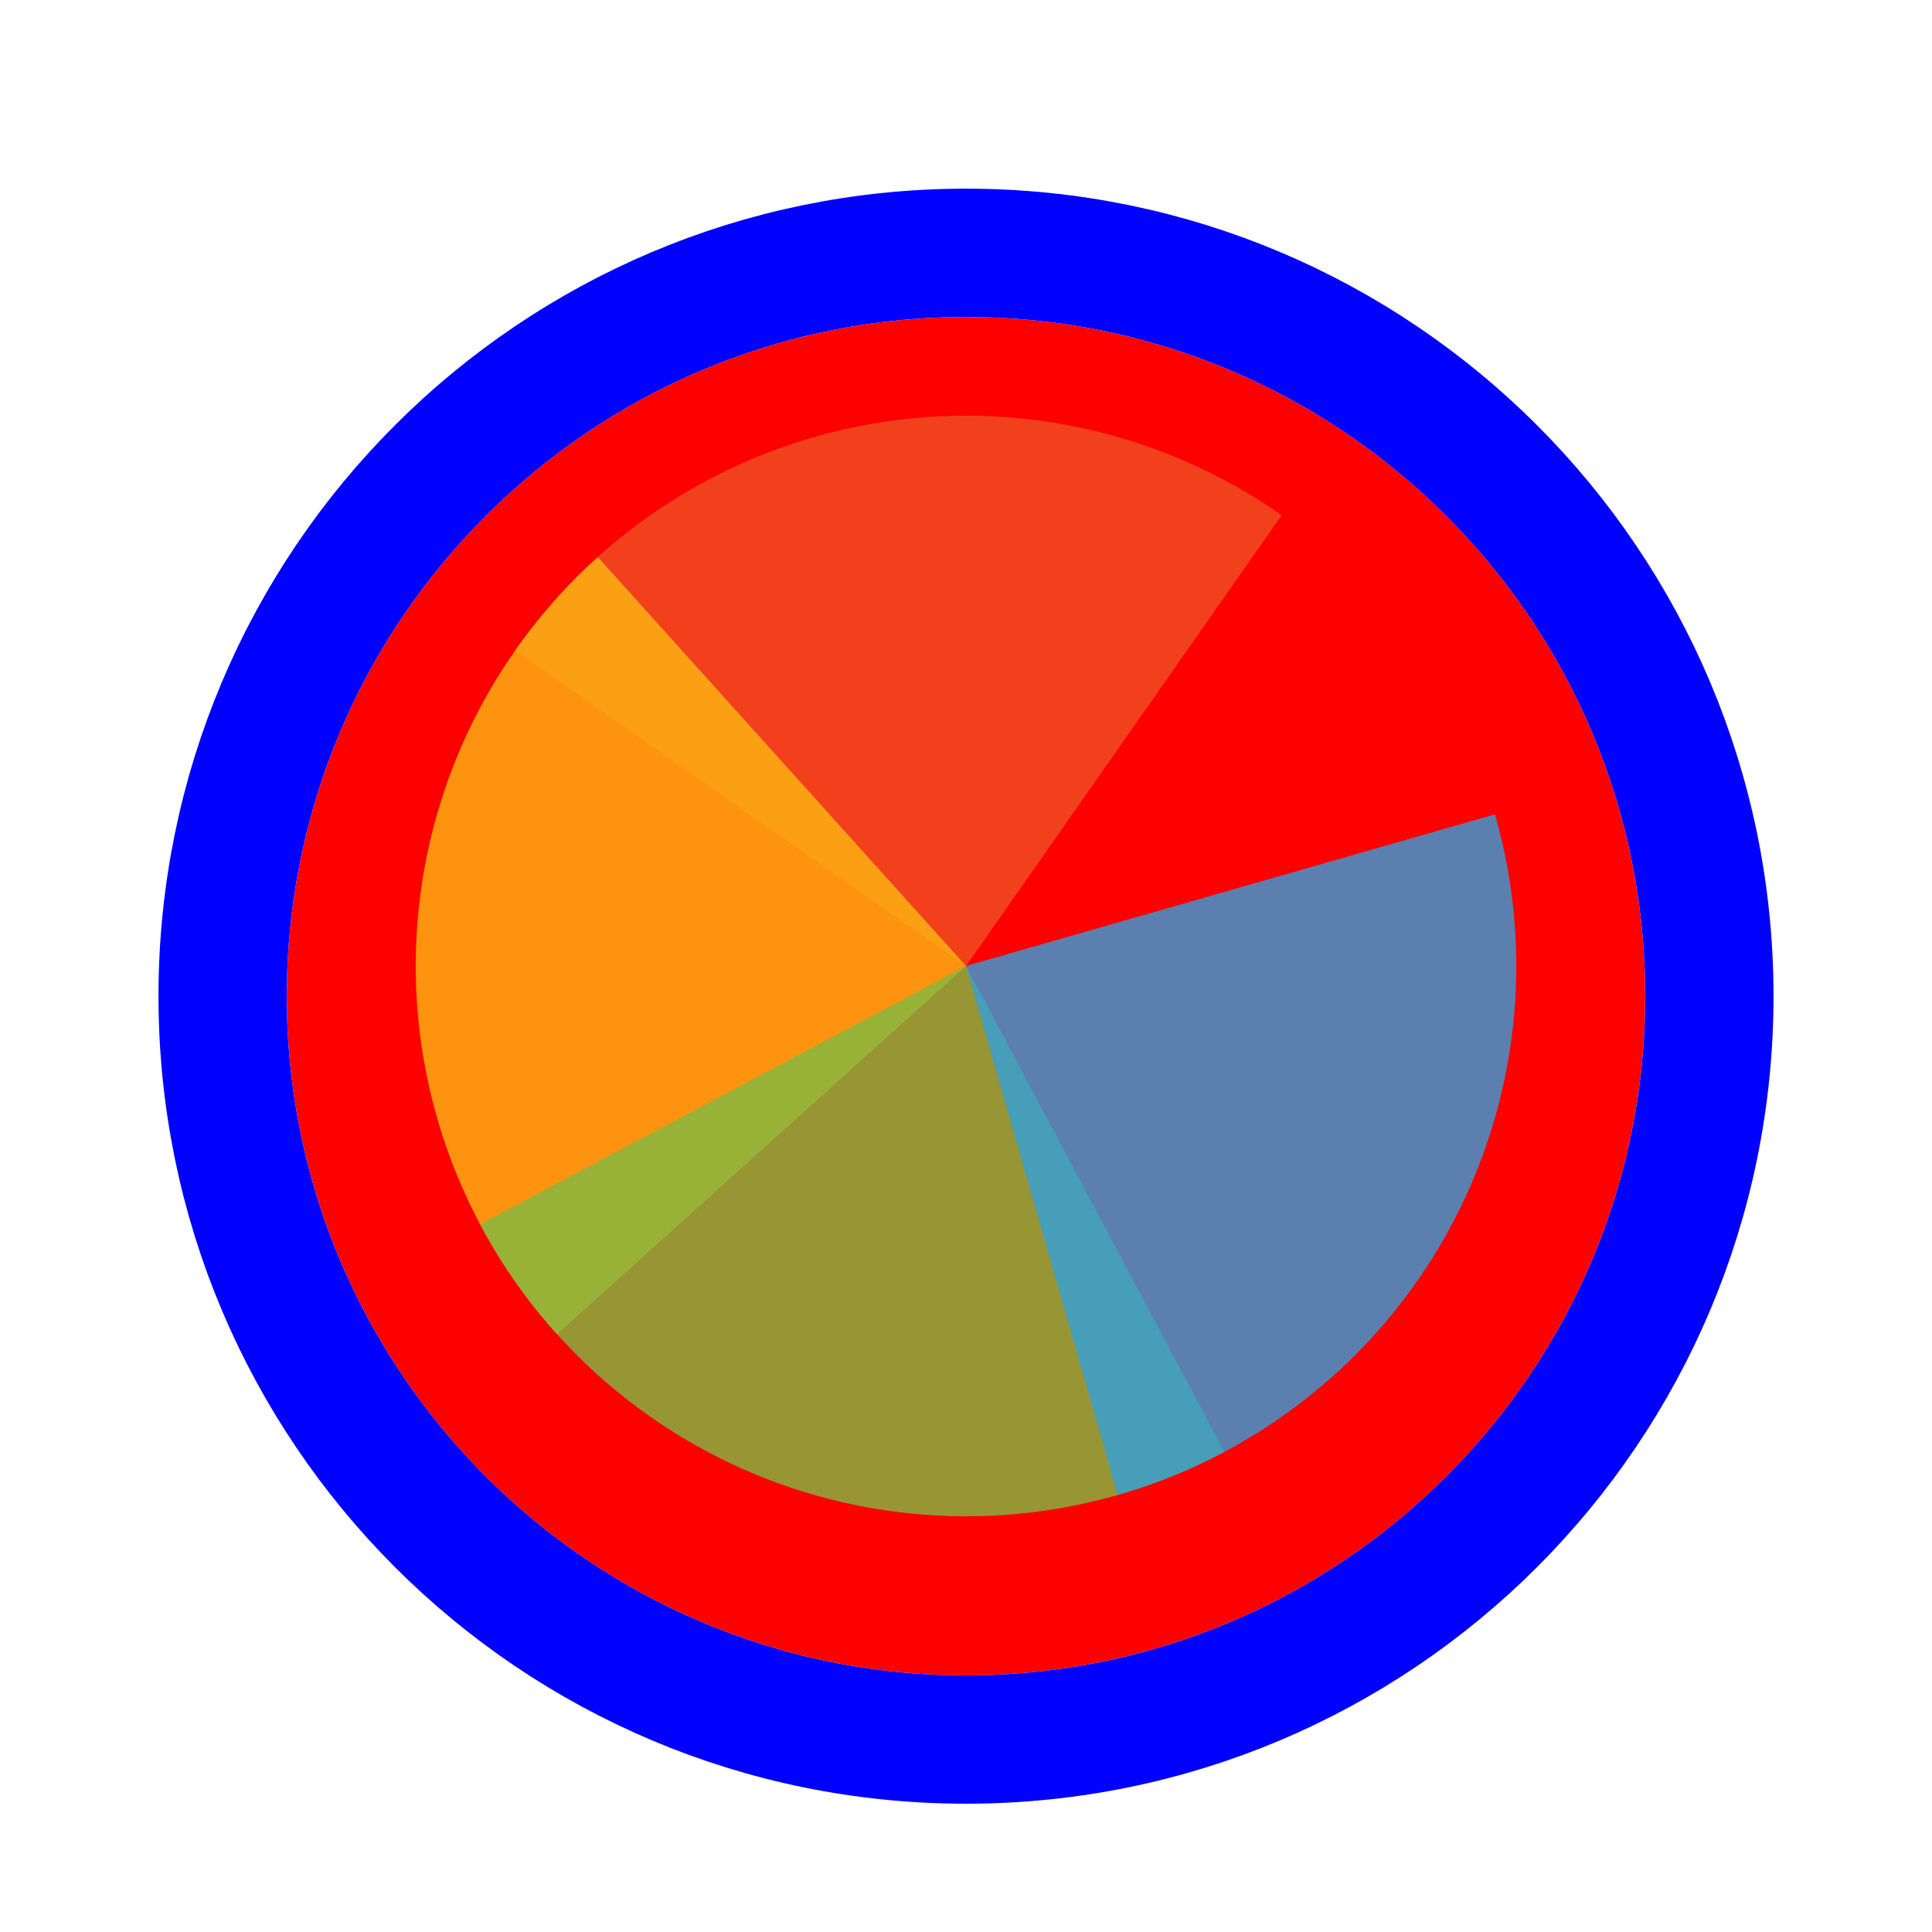
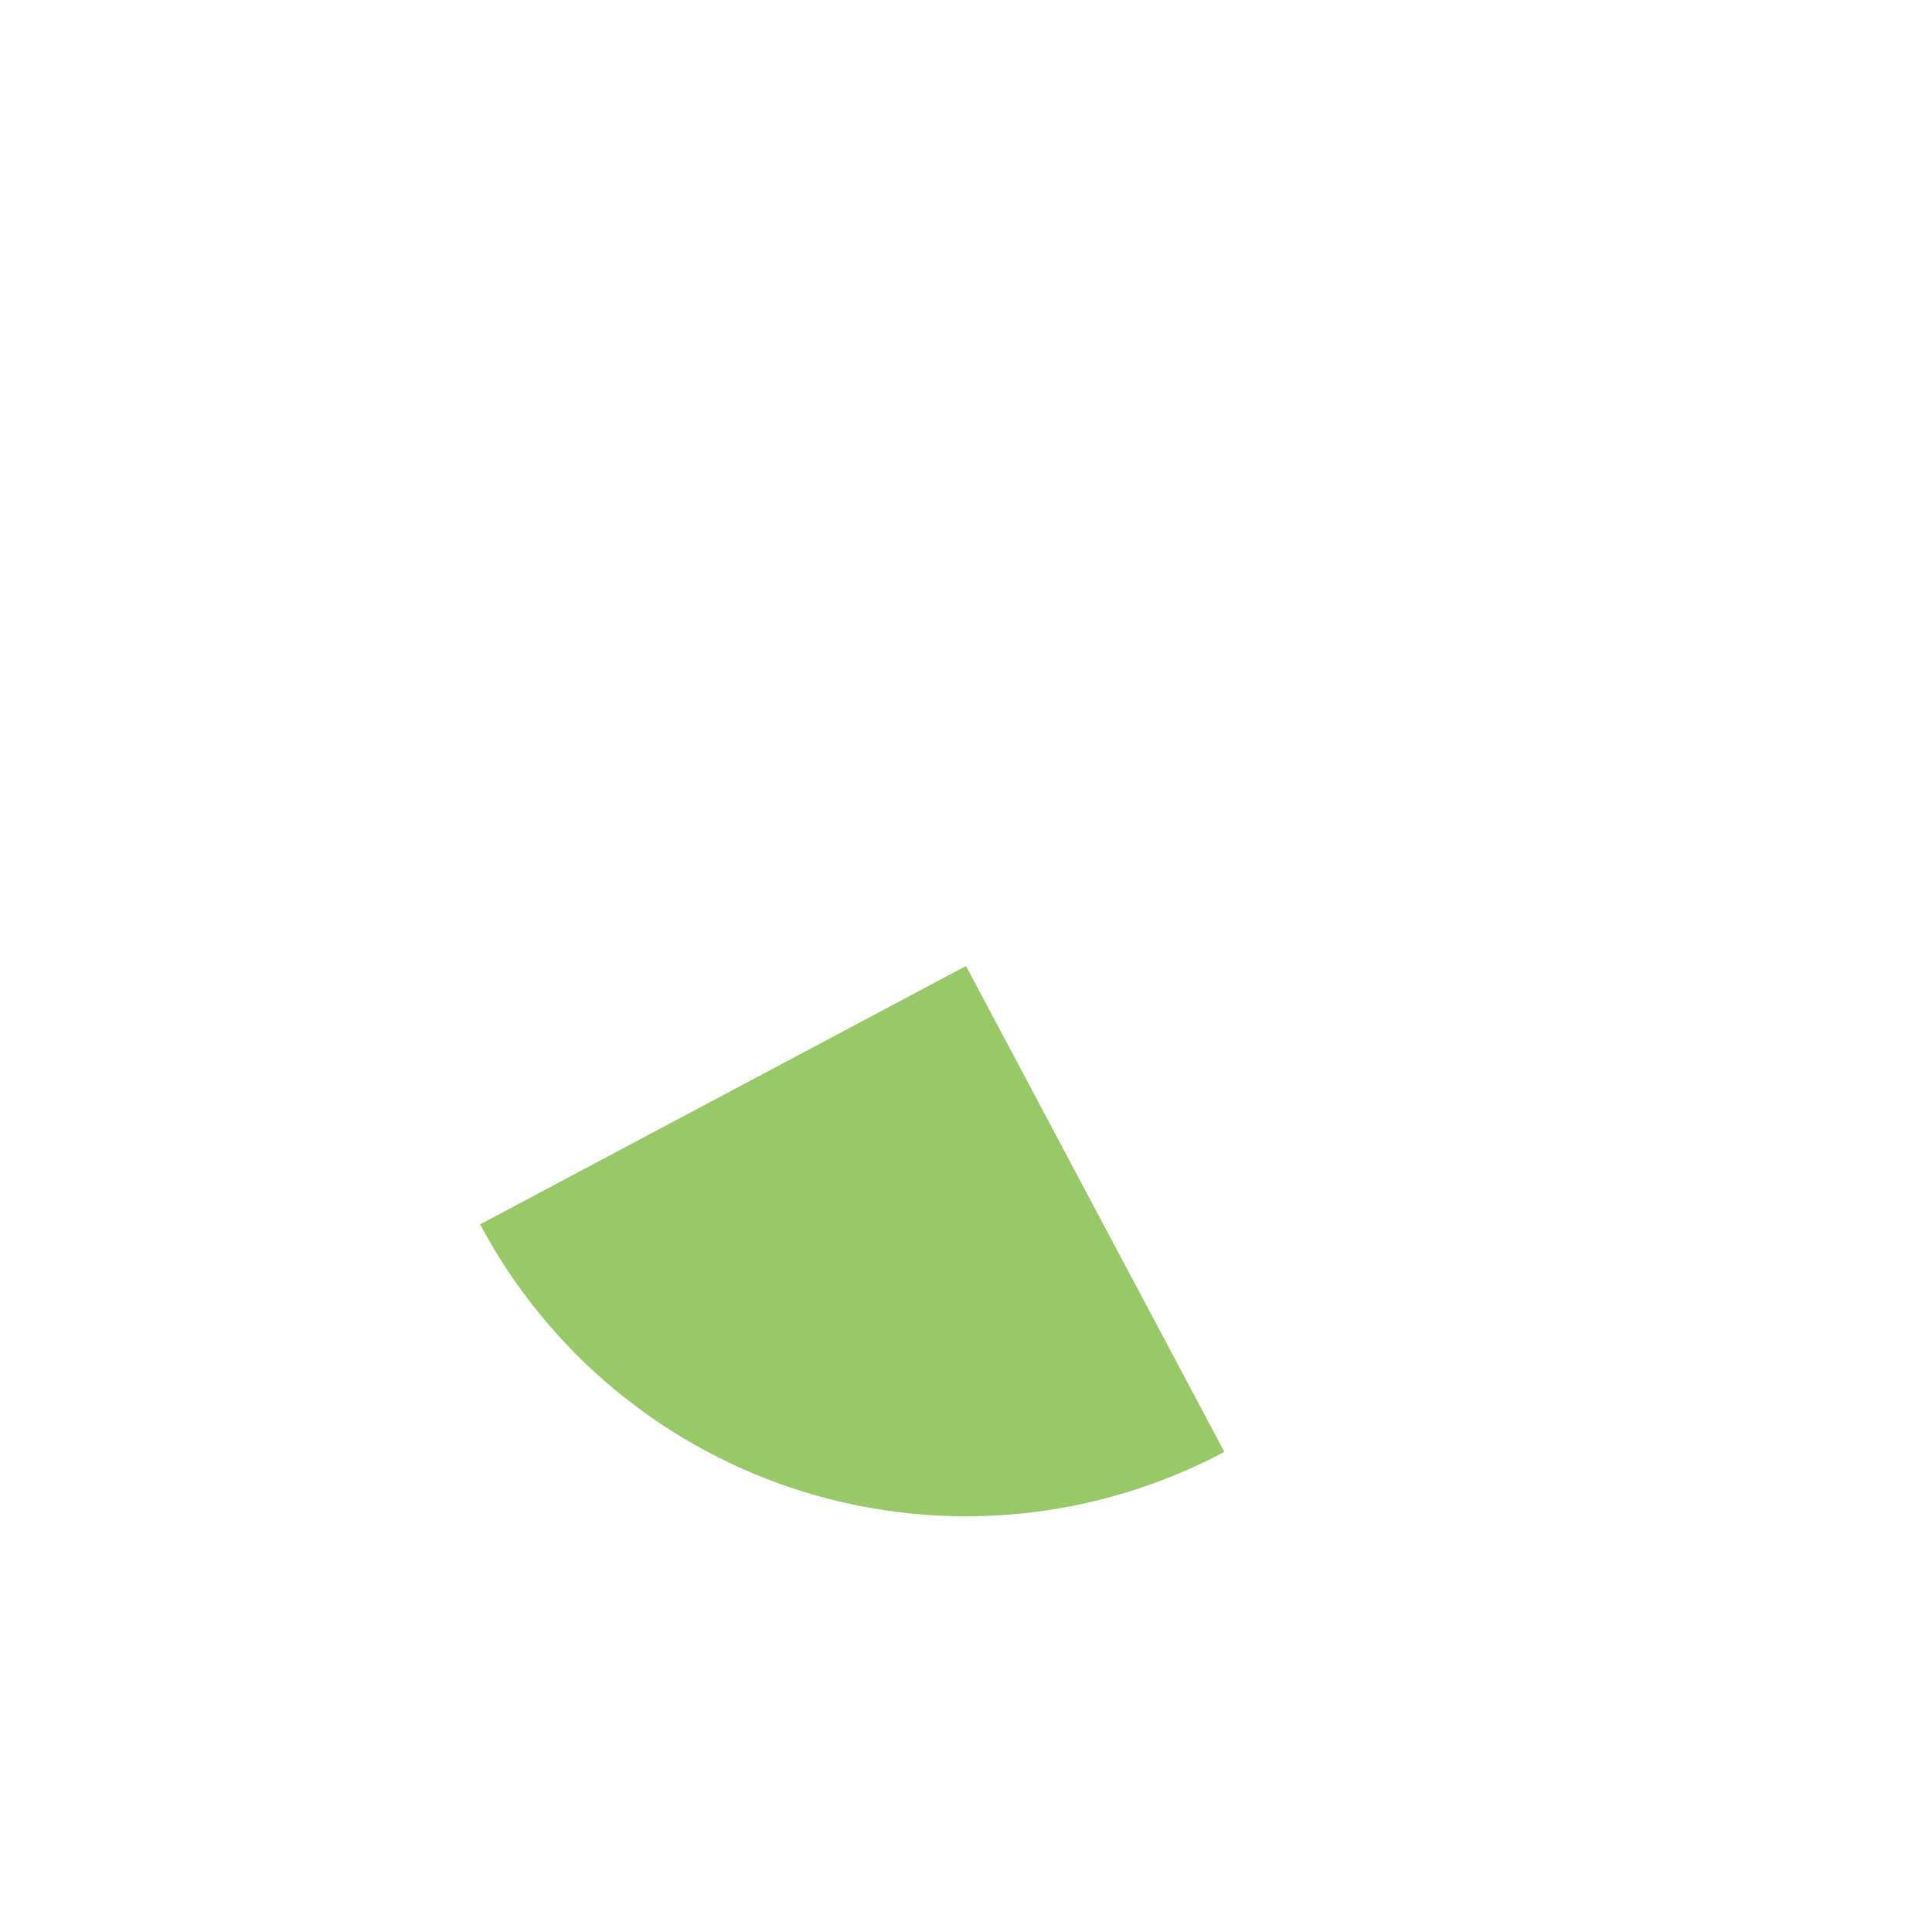
<svg xmlns="http://www.w3.org/2000/svg" width="256" height="256" viewBox="0 0 256 256" fill="none">
  <g filter="url(#filter0_d_60_5150)">
-     <path d="M218 128C218 177.706 177.706 218 128 218C78.294 218 38 177.706 38 128C38 78.294 78.294 38 128 38C177.706 38 218 78.294 218 128Z" fill="#FF0000" />
-     <path d="M128 226.5C182.4 226.5 226.5 182.4 226.5 128C226.5 73.6 182.4 29.5 128 29.5C73.6 29.5 29.5 73.6 29.5 128C29.5 182.4 73.6 226.5 128 226.5Z" stroke="#0000FF" stroke-width="17" />
-   </g>
-   <path d="M68.27 86.176L128 127.999L169.824 68.269C161.98 62.776 153.131 58.883 143.783 56.81C134.434 54.737 124.768 54.526 115.338 56.189C105.908 57.852 96.898 61.355 88.822 66.5C80.746 71.645 73.762 78.331 68.269 86.175L68.27 86.176Z" fill="#F05024" fill-opacity="0.8" />
-   <path d="M79.209 73.811L128 128L73.811 176.791C67.404 169.675 62.461 161.366 59.264 152.34C56.068 143.313 54.681 133.746 55.182 124.183C55.683 114.621 58.063 105.251 62.186 96.608C66.308 87.965 72.093 80.219 79.209 73.811Z" fill="#FCB813" fill-opacity="0.8" />
+     </g>
  <path d="M162.232 192.382L128 128L63.618 162.232C68.114 170.687 74.23 178.174 81.619 184.264C89.008 190.355 97.524 194.931 106.681 197.731C115.838 200.531 125.457 201.499 134.988 200.582C144.52 199.664 153.777 196.878 162.232 192.382Z" fill="#7EBA41" fill-opacity="0.8" />
-   <path d="M148.098 198.092L128 128L198.092 107.902C200.731 117.107 201.532 126.741 200.448 136.255C199.364 145.769 196.417 154.976 191.774 163.351C187.132 171.726 180.885 179.105 173.391 185.066C165.898 191.027 157.303 195.453 148.098 198.092Z" fill="#32A0DA" fill-opacity="0.8" />
  <defs>
    <filter id="filter0_d_60_5150" x="17" y="21" width="222" height="222" filterUnits="userSpaceOnUse" color-interpolation-filters="sRGB">
      <feFlood flood-opacity="0" result="BackgroundImageFix" />
      <feColorMatrix in="SourceAlpha" type="matrix" values="0 0 0 0 0 0 0 0 0 0 0 0 0 0 0 0 0 0 127 0" result="hardAlpha" />
      <feOffset dy="4" />
      <feGaussianBlur stdDeviation="2" />
      <feComposite in2="hardAlpha" operator="out" />
      <feColorMatrix type="matrix" values="0 0 0 0 0 0 0 0 0 0 0 0 0 0 0 0 0 0 0.25 0" />
      <feBlend mode="normal" in2="BackgroundImageFix" result="effect1_dropShadow_60_5150" />
      <feBlend mode="normal" in="SourceGraphic" in2="effect1_dropShadow_60_5150" result="shape" />
    </filter>
  </defs>
</svg>